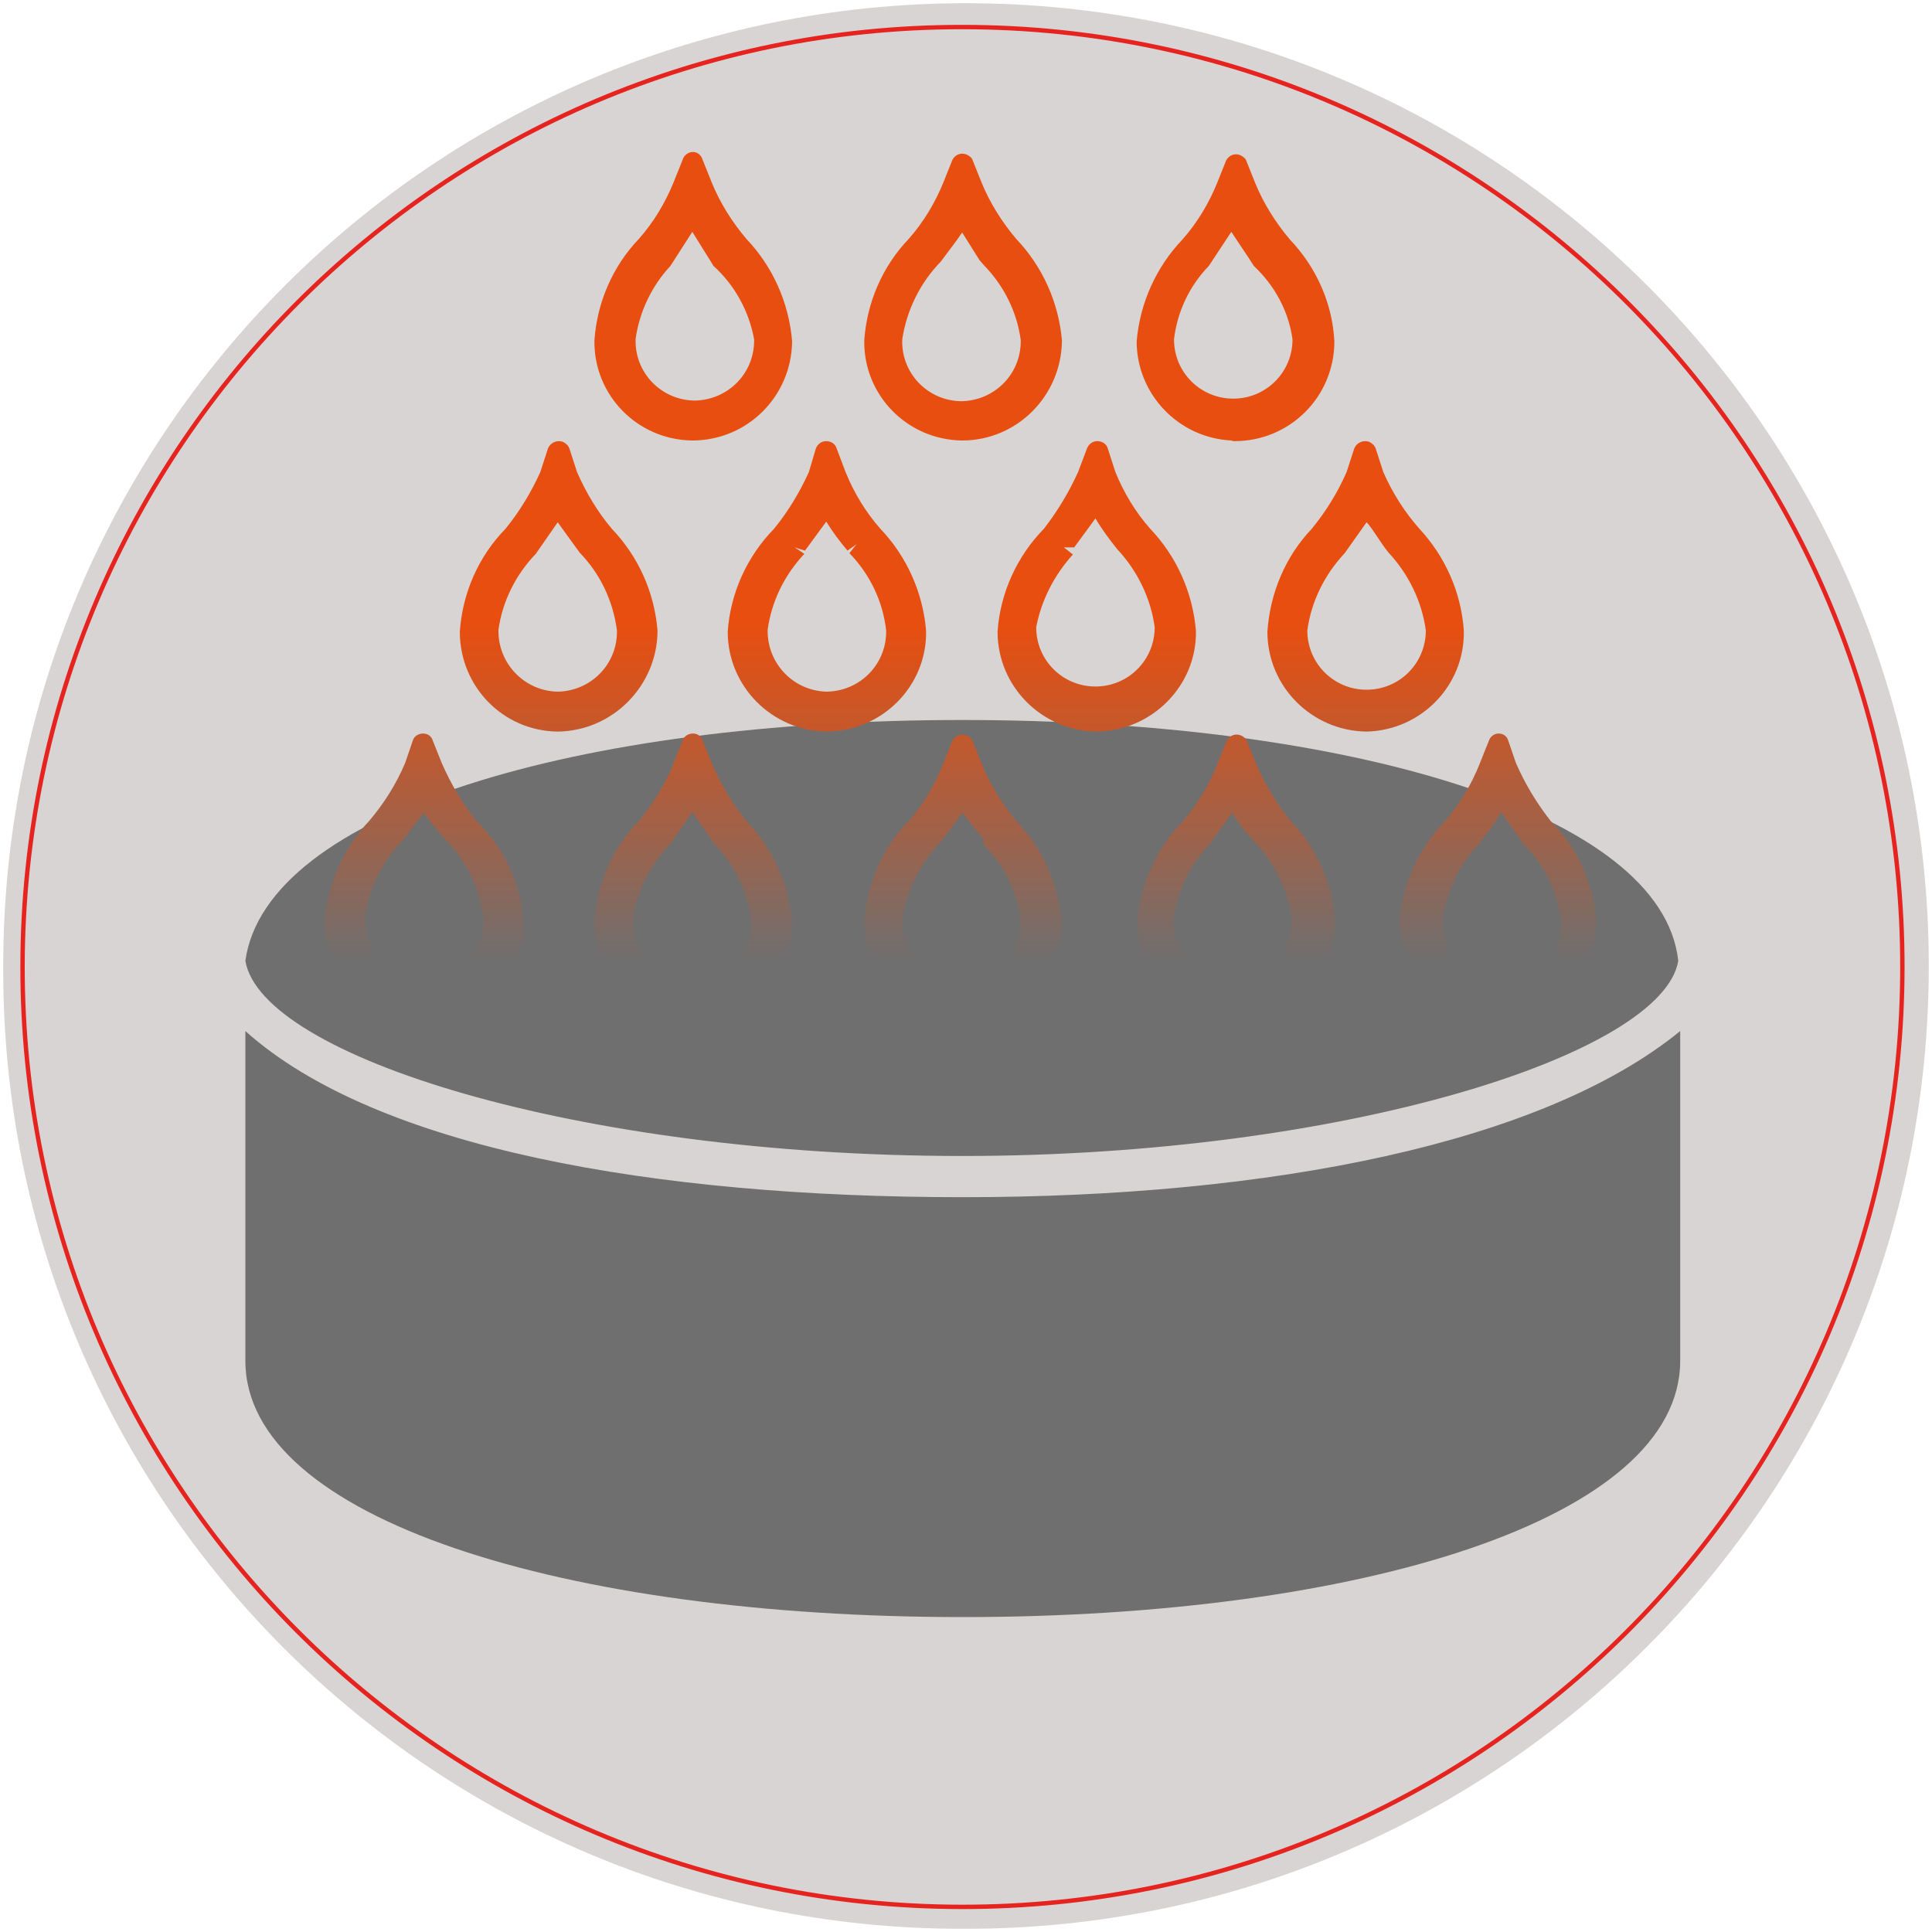
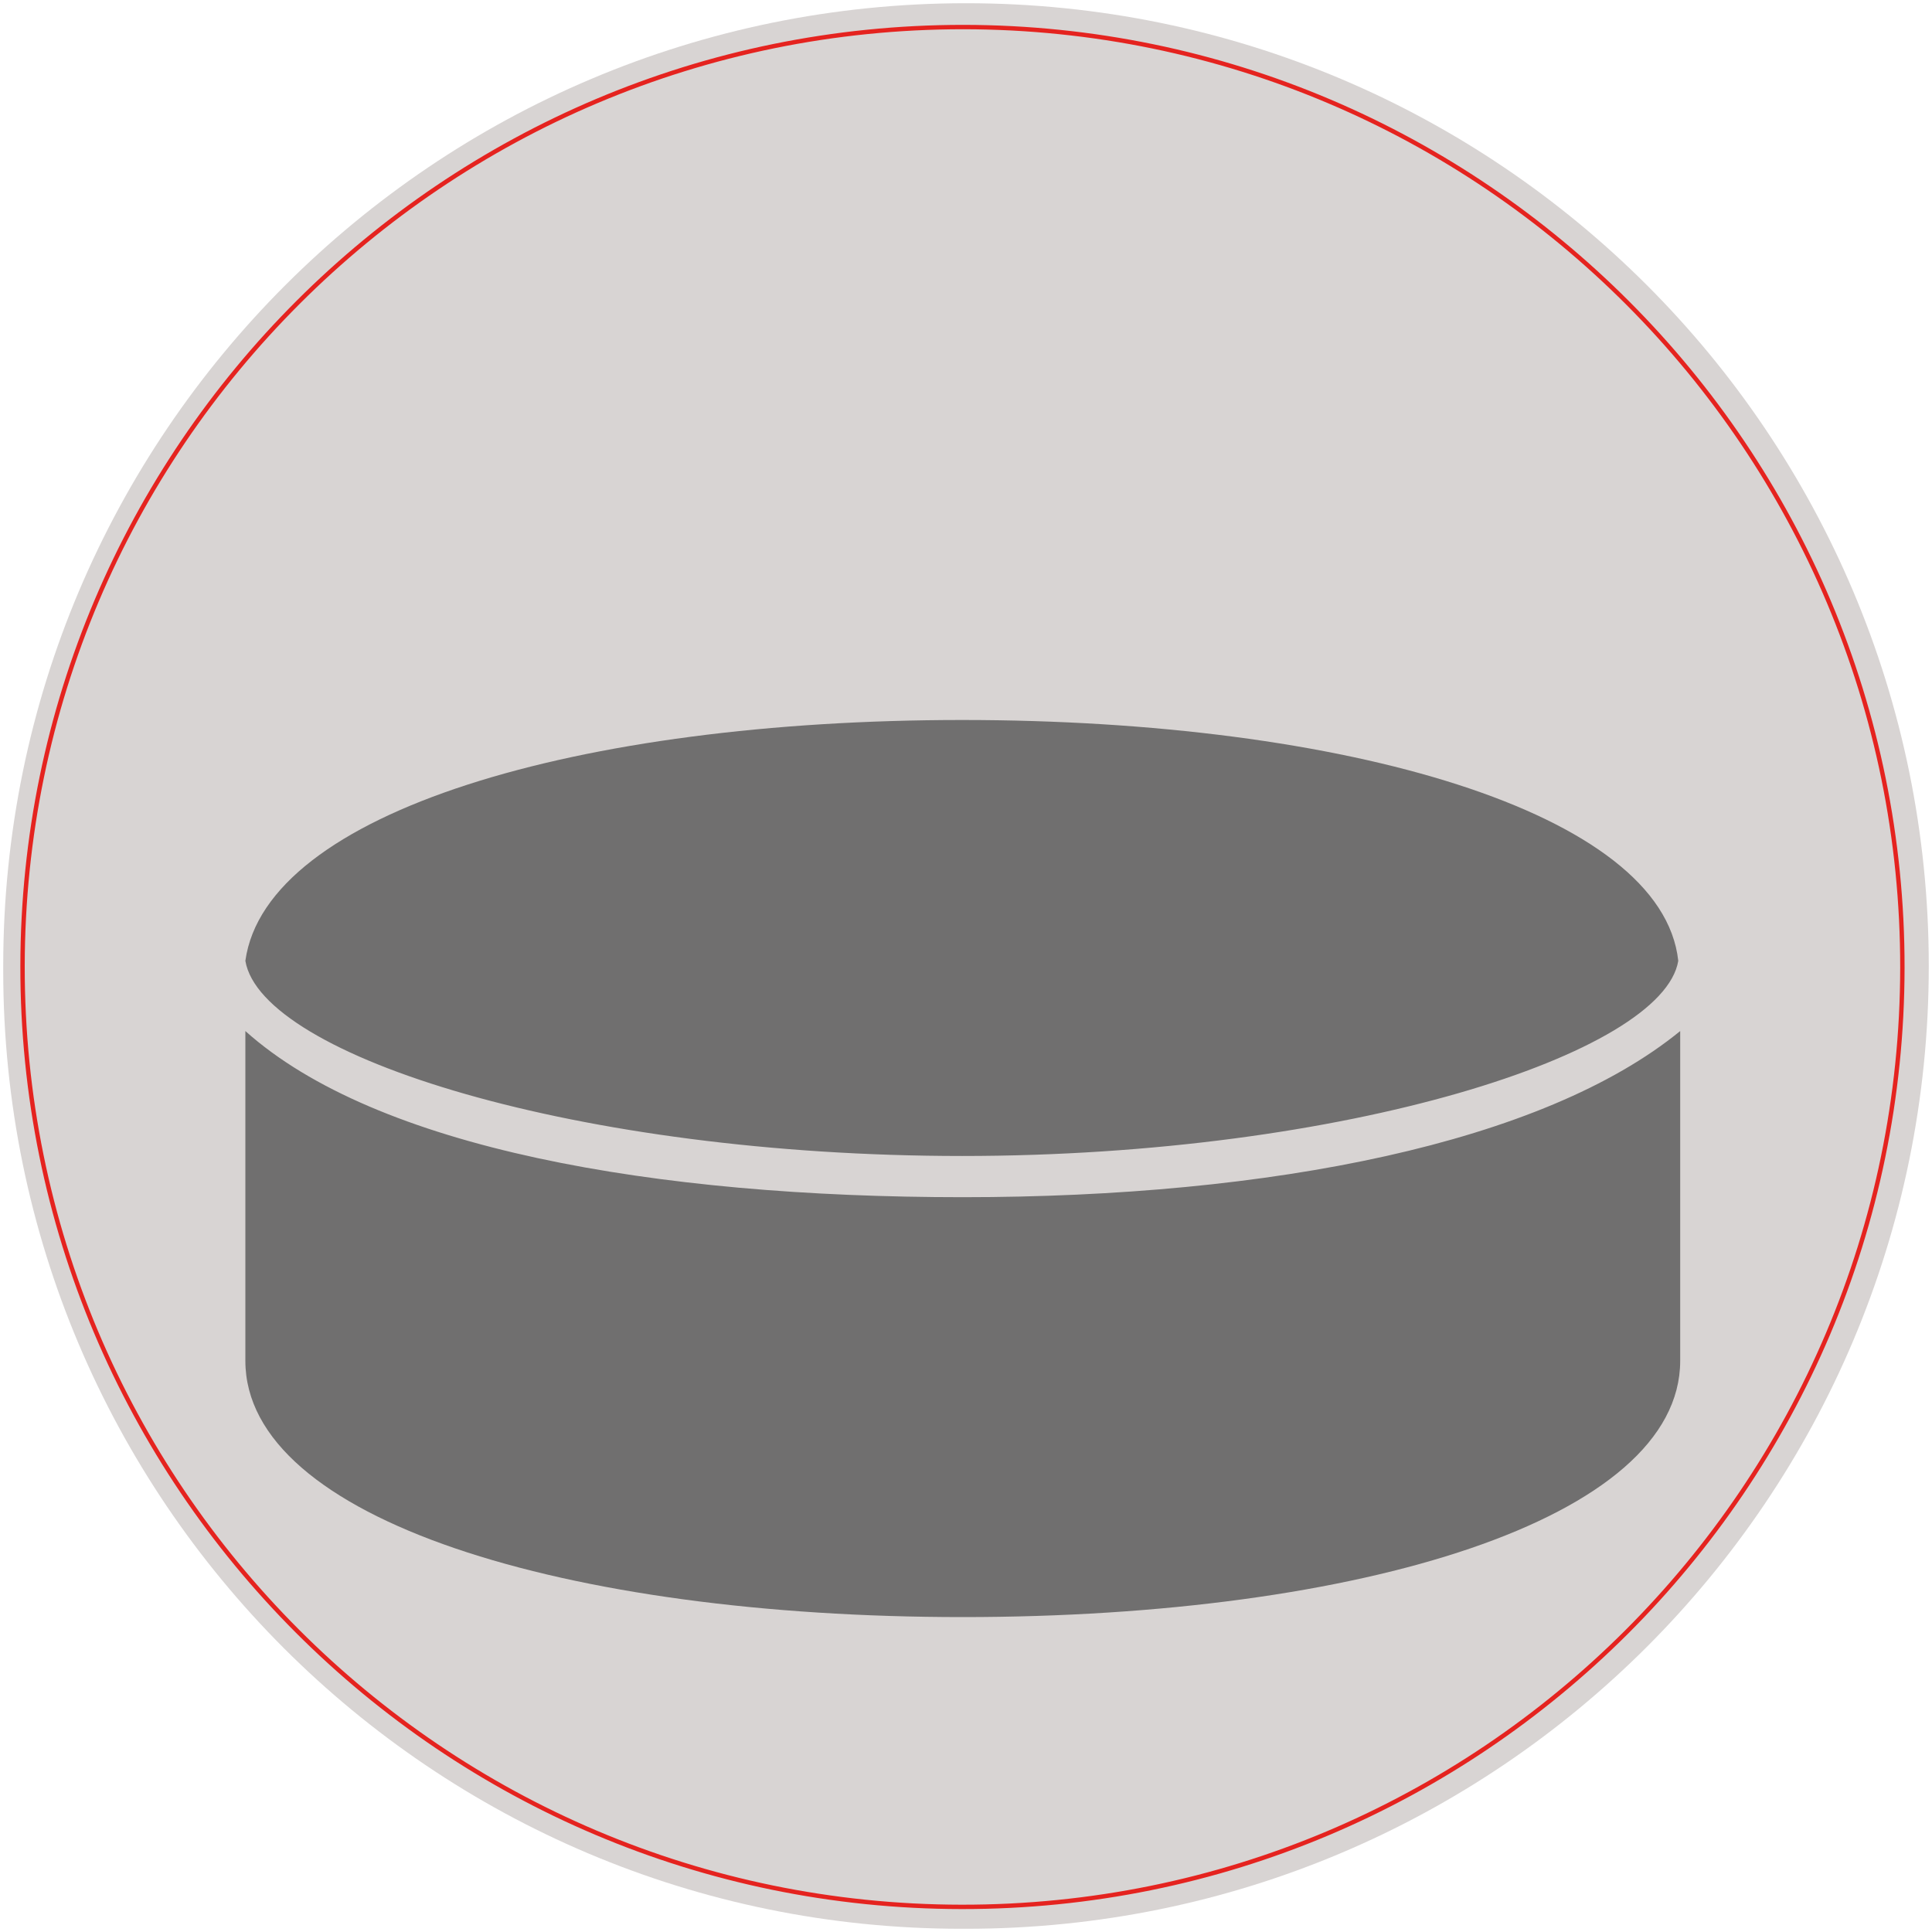
<svg xmlns="http://www.w3.org/2000/svg" version="1.1" id="Vrstva_1" x="0px" y="0px" viewBox="0 0 300 300" style="enable-background:new 0 0 300 300;" xml:space="preserve">
  <style type="text/css">
	.st0{fill-rule:evenodd;clip-rule:evenodd;fill:#D8D4D3;}
	.st1{fill:#706F6F;}
	.st2{fill:url(#SVGID_1_);}
	.st3{fill:none;stroke:#E5231F;stroke-width:0.68;stroke-miterlimit:3.86;}
</style>
  <g id="Centro">
    <path class="st0" d="M0.5,150C0.5,67.4,67.5,0.5,150,0.5c82.6,0,149.5,66.9,149.5,149.5c0,82.6-66.9,149.5-149.5,149.5   c-0.2,0-0.5,0-0.7,0c-82.2,0-148.8-66.6-148.8-148.8C0.5,150.4,0.5,150.2,0.5,150z" />
    <path class="st1" d="M260.9,211.3c0,24.6-49.7,39.8-111.4,39.8S38.1,235.9,38.1,211.3v-51.2c20.3,18.2,63.5,25.8,111.4,25.8   s90.1-8.4,111.4-25.8V211.3z M149.4,111.8c59.5,0,108.7,14.3,111.2,37.4c-2.4,14.4-51.6,30.3-111.2,30.3S40.6,164,38.1,149.2   C41.3,126.1,89.8,111.8,149.4,111.8z" />
    <linearGradient id="SVGID_1_" gradientUnits="userSpaceOnUse" x1="155.092" y1="199.202" x2="155.092" y2="147.014" gradientTransform="matrix(1 0 0 -1 -5.93 295.92)">
      <stop offset="0" style="stop-color:#E84E0F" />
      <stop offset="0.33" style="stop-color:#C4582C" />
      <stop offset="1" style="stop-color:#706F6F" />
    </linearGradient>
-     <path class="st2" d="M233.1,158.6c-8.6,0.2-15.6-6.7-15.8-15.2c0-0.1,0-0.2,0-0.3c0.5-5.9,3-11.4,7.1-15.6c2.3-2.7,4.1-5.7,5.4-9   l1.4-3.5c0.2-0.6,0.8-1.1,1.5-1.1l0,0c0.7,0,1.3,0.4,1.5,1.1l1.2,3.5c1.4,3.2,3.2,6.2,5.4,9c4.2,4.2,6.7,9.8,7.1,15.8   C247.8,151.4,241.3,158.2,233.1,158.6z M233.1,126.1c-1,1.7-2.2,3.3-3.4,4.9c-3.1,3.2-5.1,7.4-5.7,11.8c-0.2,5.3,4,9.6,9.2,9.8   c0,0,0,0,0,0c5.2-0.1,9.3-4.3,9.2-9.5c0,0,0,0,0,0c-0.5-4.5-2.6-8.8-5.8-12L233.1,126.1z M233.1,121L233.1,121v-0.7l0,0V121z    M191.4,158.6c-8.3-0.4-14.8-7.2-14.8-15.5c0.5-5.9,3-11.4,7.1-15.6c2.3-2.7,4.1-5.7,5.4-9l1.4-3.5c0.5-0.9,1.5-1.2,2.4-0.7   c0.3,0.2,0.6,0.4,0.7,0.7l1.4,3.5c1.4,3.2,3.2,6.3,5.4,9c4.1,4.2,6.6,9.8,6.9,15.8c-0.1,8.6-7.1,15.4-15.6,15.4c-0.1,0-0.3,0-0.4,0   H191.4z M191.4,126.1l-3.5,4.9c-3.1,3.2-5.1,7.4-5.7,11.8c0,5.1,4.1,9.2,9.2,9.2s9.2-4.1,9.2-9.2c-0.6-4.5-2.6-8.7-5.7-12   c-1.4-1.4-2.6-3-3.7-4.8L191.4,126.1z M191.4,121L191.4,121v-0.7l0,0V121z M149.4,158.6c-8.5-0.1-15.3-7-15.2-15.5c0,0,0,0,0,0   c0.4-5.9,2.8-11.4,6.9-15.6c2.3-2.7,4.1-5.7,5.4-9l1.4-3.5c0.5-0.9,1.5-1.2,2.4-0.7c0.3,0.2,0.6,0.4,0.7,0.7l1.4,3.5   c1.3,3.3,3.2,6.3,5.4,9c4.1,4.3,6.6,9.8,7.1,15.8C164.7,151.7,157.8,158.5,149.4,158.6z M149.4,126.2c-1,1.5-2.2,3-3.3,4.5   c-3.2,3.3-5.3,7.5-6,12.1c-0.2,5.3,4,9.6,9.2,9.8c0,0,0,0,0,0c5.2-0.1,9.3-4.3,9.2-9.5c0,0,0,0,0,0c-0.5-4.5-2.6-8.8-5.8-12v-0.8   L149.4,126.2z M149.4,121.2L149.4,121.2v-0.7V121.2z M107.5,158.6c-8.5-0.1-15.3-7-15.2-15.5c0,0,0,0,0,0   c0.4-5.9,2.8-11.4,6.9-15.6c2.2-2.7,4.1-5.7,5.4-9l1.4-3.5c0.2-0.7,0.9-1.1,1.6-1.1l0,0c0.7,0,1.3,0.4,1.5,1.1l1.4,3.5   c1.4,3.2,3.2,6.3,5.4,9c4.1,4.3,6.6,9.8,7.1,15.8C122.9,151.7,116,158.5,107.5,158.6z M107.5,126.1l-3.4,4.9   c-3.1,3.2-5.2,7.4-5.8,11.8c-0.2,5.3,4,9.6,9.2,9.8c0,0,0,0,0,0c5.2-0.1,9.3-4.3,9.2-9.5c0,0,0,0,0,0c-0.6-4.6-2.6-8.8-5.8-12.1   L107.5,126.1z M107.5,121L107.5,121v-0.7l0,0V121z M65.8,158.6c-8.5,0-15.4-6.9-15.4-15.4c0,0,0-0.1,0-0.1   c0.5-5.8,2.9-11.4,6.9-15.6c2.3-2.7,4.2-5.7,5.6-9l1.2-3.5c0.2-0.7,0.9-1.1,1.6-1.1l0,0c0.7,0,1.3,0.4,1.5,1.1l1.4,3.5   c1.4,3.2,3.2,6.3,5.4,9l0,0c4.3,4.2,6.9,9.8,7.3,15.8C81.3,151.7,74.3,158.6,65.8,158.6z M65.8,126.2l-3.3,4.3l0,0   c-3.1,3.2-5.2,7.4-5.8,11.8c-0.2,5.3,4,9.6,9.2,9.8c0,0,0,0,0,0c5.2-0.1,9.3-4.3,9.2-9.5c0,0,0,0,0,0c-0.6-4.6-2.6-8.8-5.8-12.1   l0,0C68.1,129.2,66.9,127.7,65.8,126.2z M65.8,121.2L65.8,121.2v-0.7V121.2z M212.2,113.6c-8.5-0.1-15.4-7-15.4-15.5   c0.4-6,2.8-11.7,6.9-16c2.2-2.7,4-5.6,5.4-8.8l1.2-3.7c0.4-0.9,1.4-1.3,2.3-1c0.4,0.2,0.8,0.5,1,1l1.2,3.7c1.4,3.2,3.3,6.2,5.6,8.8   c4,4.3,6.5,9.9,6.9,15.8C227.5,106.4,220.7,113.4,212.2,113.6C212.2,113.6,212.2,113.6,212.2,113.6z M212.2,81.1l-3.4,4.8   c-3.1,3.3-5.2,7.5-5.8,12c0,5.1,4.1,9.2,9.2,9.2s9.2-4.1,9.2-9.2c-0.6-4.5-2.7-8.8-5.8-12.1C214.3,84.2,213.1,82,212.2,81.1z    M212.2,76.1L212.2,76.1v-0.7C212.2,75.4,212.2,75.4,212.2,76.1z M170.3,113.6c-8.5-0.1-15.4-7-15.4-15.5c0.4-6,3-11.7,7.2-16   c2.1-2.7,3.9-5.7,5.3-8.8l1.4-3.7c0.3-0.7,0.9-1.1,1.6-1.1l0,0c0.7,0,1.4,0.4,1.6,1.1l1.2,3.7c1.3,3.2,3.1,6.2,5.4,8.8   c4.1,4.3,6.6,9.9,7.1,15.8C185.9,106.4,178.9,113.5,170.3,113.6C170.3,113.6,170.3,113.6,170.3,113.6z M160.9,97.4L160.9,97.4   c0,5.1,4.1,9.2,9.2,9.2s9.2-4.1,9.2-9.2c-0.6-4.5-2.7-8.8-5.8-12.1c-1.2-1.5-2.4-3.1-3.4-4.8l-3.3,4.5h-1.6l1.4,1.1   C163.7,89.3,161.7,93.2,160.9,97.4z M170.3,76.1L170.3,76.1L170.3,76.1L170.3,76.1z M128.4,113.6c-8.5-0.1-15.4-7-15.4-15.5   c0.4-6,3-11.7,7.2-16c2.2-2.7,4-5.7,5.4-8.8l1.1-3.7c0.3-0.7,0.9-1.1,1.6-1.1l0,0c0.7,0,1.4,0.4,1.6,1.1l1.4,3.7   c1.3,3.2,3.1,6.2,5.4,8.8c4.1,4.3,6.6,9.9,7.1,15.8C144,106.4,137.1,113.5,128.4,113.6C128.4,113.6,128.4,113.6,128.4,113.6z    M123.4,85l1.5,1c-3.1,3.3-5.1,7.4-5.7,11.8c-0.1,5.2,4,9.5,9.2,9.6c5.2-0.1,9.3-4.3,9.2-9.5c0,0,0,0,0,0c-0.5-4.5-2.5-8.7-5.7-12   l1.1-1.4l-1.4,1c-1.2-1.4-2.3-2.9-3.3-4.5l-3.3,4.5L123.4,85z M128.4,76.1L128.4,76.1L128.4,76.1L128.4,76.1z M86.6,113.6   c-8.5-0.1-15.2-7-15.2-15.5c0.4-6,2.9-11.7,7.1-16c2.2-2.7,4-5.7,5.4-8.8l1.2-3.7c0.4-0.9,1.4-1.3,2.3-1c0.4,0.2,0.8,0.5,1,1   l1.2,3.7c1.4,3.2,3.2,6.2,5.4,8.8c4.1,4.3,6.6,9.8,7.1,15.8C102.1,106.4,95.2,113.5,86.6,113.6C86.6,113.6,86.6,113.6,86.6,113.6z    M86.6,81.1L83.2,86c-3.1,3.2-5.2,7.4-5.8,11.8c-0.1,5.2,4,9.5,9.2,9.6c5.2-0.1,9.3-4.3,9.2-9.5c0,0,0,0,0,0   c-0.6-4.6-2.6-8.8-5.8-12.1L86.6,81.1z M86.6,76.1L86.6,76.1v-0.7V76.1z M191.2,68.4C183,68,176.5,61.2,176.5,53   c0.5-5.9,3-11.5,7.1-15.8c2.3-2.6,4.1-5.6,5.4-8.8l1.4-3.5c0.5-0.9,1.5-1.2,2.4-0.7c0.3,0.2,0.6,0.4,0.7,0.7l1.4,3.5   c1.3,3.2,3.2,6.2,5.4,8.8c4.1,4.3,6.6,9.9,6.9,15.8c0,8.6-6.9,15.5-15.5,15.5C191.6,68.5,191.4,68.5,191.2,68.4z M191.2,36   l-3.5,5.3l0,0c-3,3.1-4.9,7.1-5.4,11.4c0,5.1,4.1,9.2,9.2,9.2s9.2-4.1,9.2-9.2c-0.6-4.4-2.8-8.4-6-11.4   C193.5,39.4,192.3,37.7,191.2,36z M191.2,30.9L191.2,30.9v-0.7C191.3,30.5,191.3,30.7,191.2,30.9z M149.4,68.4   c-8.5-0.1-15.3-7-15.2-15.5c0,0,0,0,0,0c0.4-5.9,2.8-11.5,6.9-15.8c2.3-2.6,4.1-5.6,5.4-8.8l1.4-3.5c0.5-0.9,1.5-1.2,2.4-0.7   c0.3,0.2,0.6,0.4,0.7,0.7l1.4,3.5c1.3,3.2,3.2,6.2,5.4,8.8c4.1,4.3,6.6,9.9,7.1,15.8C164.8,61.5,157.9,68.4,149.4,68.4z    M149.4,36.1c-1,1.5-2.2,3-3.3,4.5c-3.2,3.3-5.3,7.5-6,12.1c-0.2,5.2,3.9,9.5,9.1,9.6c0,0,0.1,0,0.1,0c5.2-0.1,9.3-4.3,9.2-9.5   c0,0,0,0,0,0c-0.6-4.4-2.6-8.4-5.7-11.6l-0.7-0.8L149.4,36.1z M149.4,31.1L149.4,31.1v-0.7V31.1z M107.5,68.4   c-8.5-0.1-15.3-7-15.2-15.5c0,0,0,0,0,0c0.4-5.9,2.8-11.5,6.9-15.8c2.3-2.6,4.1-5.6,5.4-8.8l1.4-3.5c0.2-0.7,0.9-1.2,1.6-1.2l0,0   c0.7,0,1.3,0.5,1.5,1.2l1.4,3.5c1.3,3.2,3.2,6.2,5.4,8.8c4.1,4.3,6.6,9.9,7.1,15.9C122.9,61.6,116,68.4,107.5,68.4z M107.5,36   l-3.4,5.3l0,0c-2.9,3.1-4.8,7.1-5.4,11.3c-0.2,5.2,3.9,9.5,9.1,9.6c0,0,0.1,0,0.1,0c5.2-0.1,9.3-4.3,9.2-9.5c0,0,0,0,0,0   c-0.8-4.4-3-8.4-6.3-11.4L107.5,36z M107.5,30.9L107.5,30.9L107.5,30.9L107.5,30.9z" />
  </g>
  <g id="tracciati">
-     <path class="st3" d="M3.5,150c-0.1,80.6,65.2,146,145.8,146.1c80.6,0.1,146-65.2,146.1-145.8c0.1-80.6-65.2-146-145.8-146.1   c-0.1,0-0.2,0-0.3,0C68.9,4.2,3.6,69.5,3.5,150" />
+     <path class="st3" d="M3.5,150c-0.1,80.6,65.2,146,145.8,146.1c80.6,0.1,146-65.2,146.1-145.8c0.1-80.6-65.2-146-145.8-146.1   C68.9,4.2,3.6,69.5,3.5,150" />
  </g>
</svg>